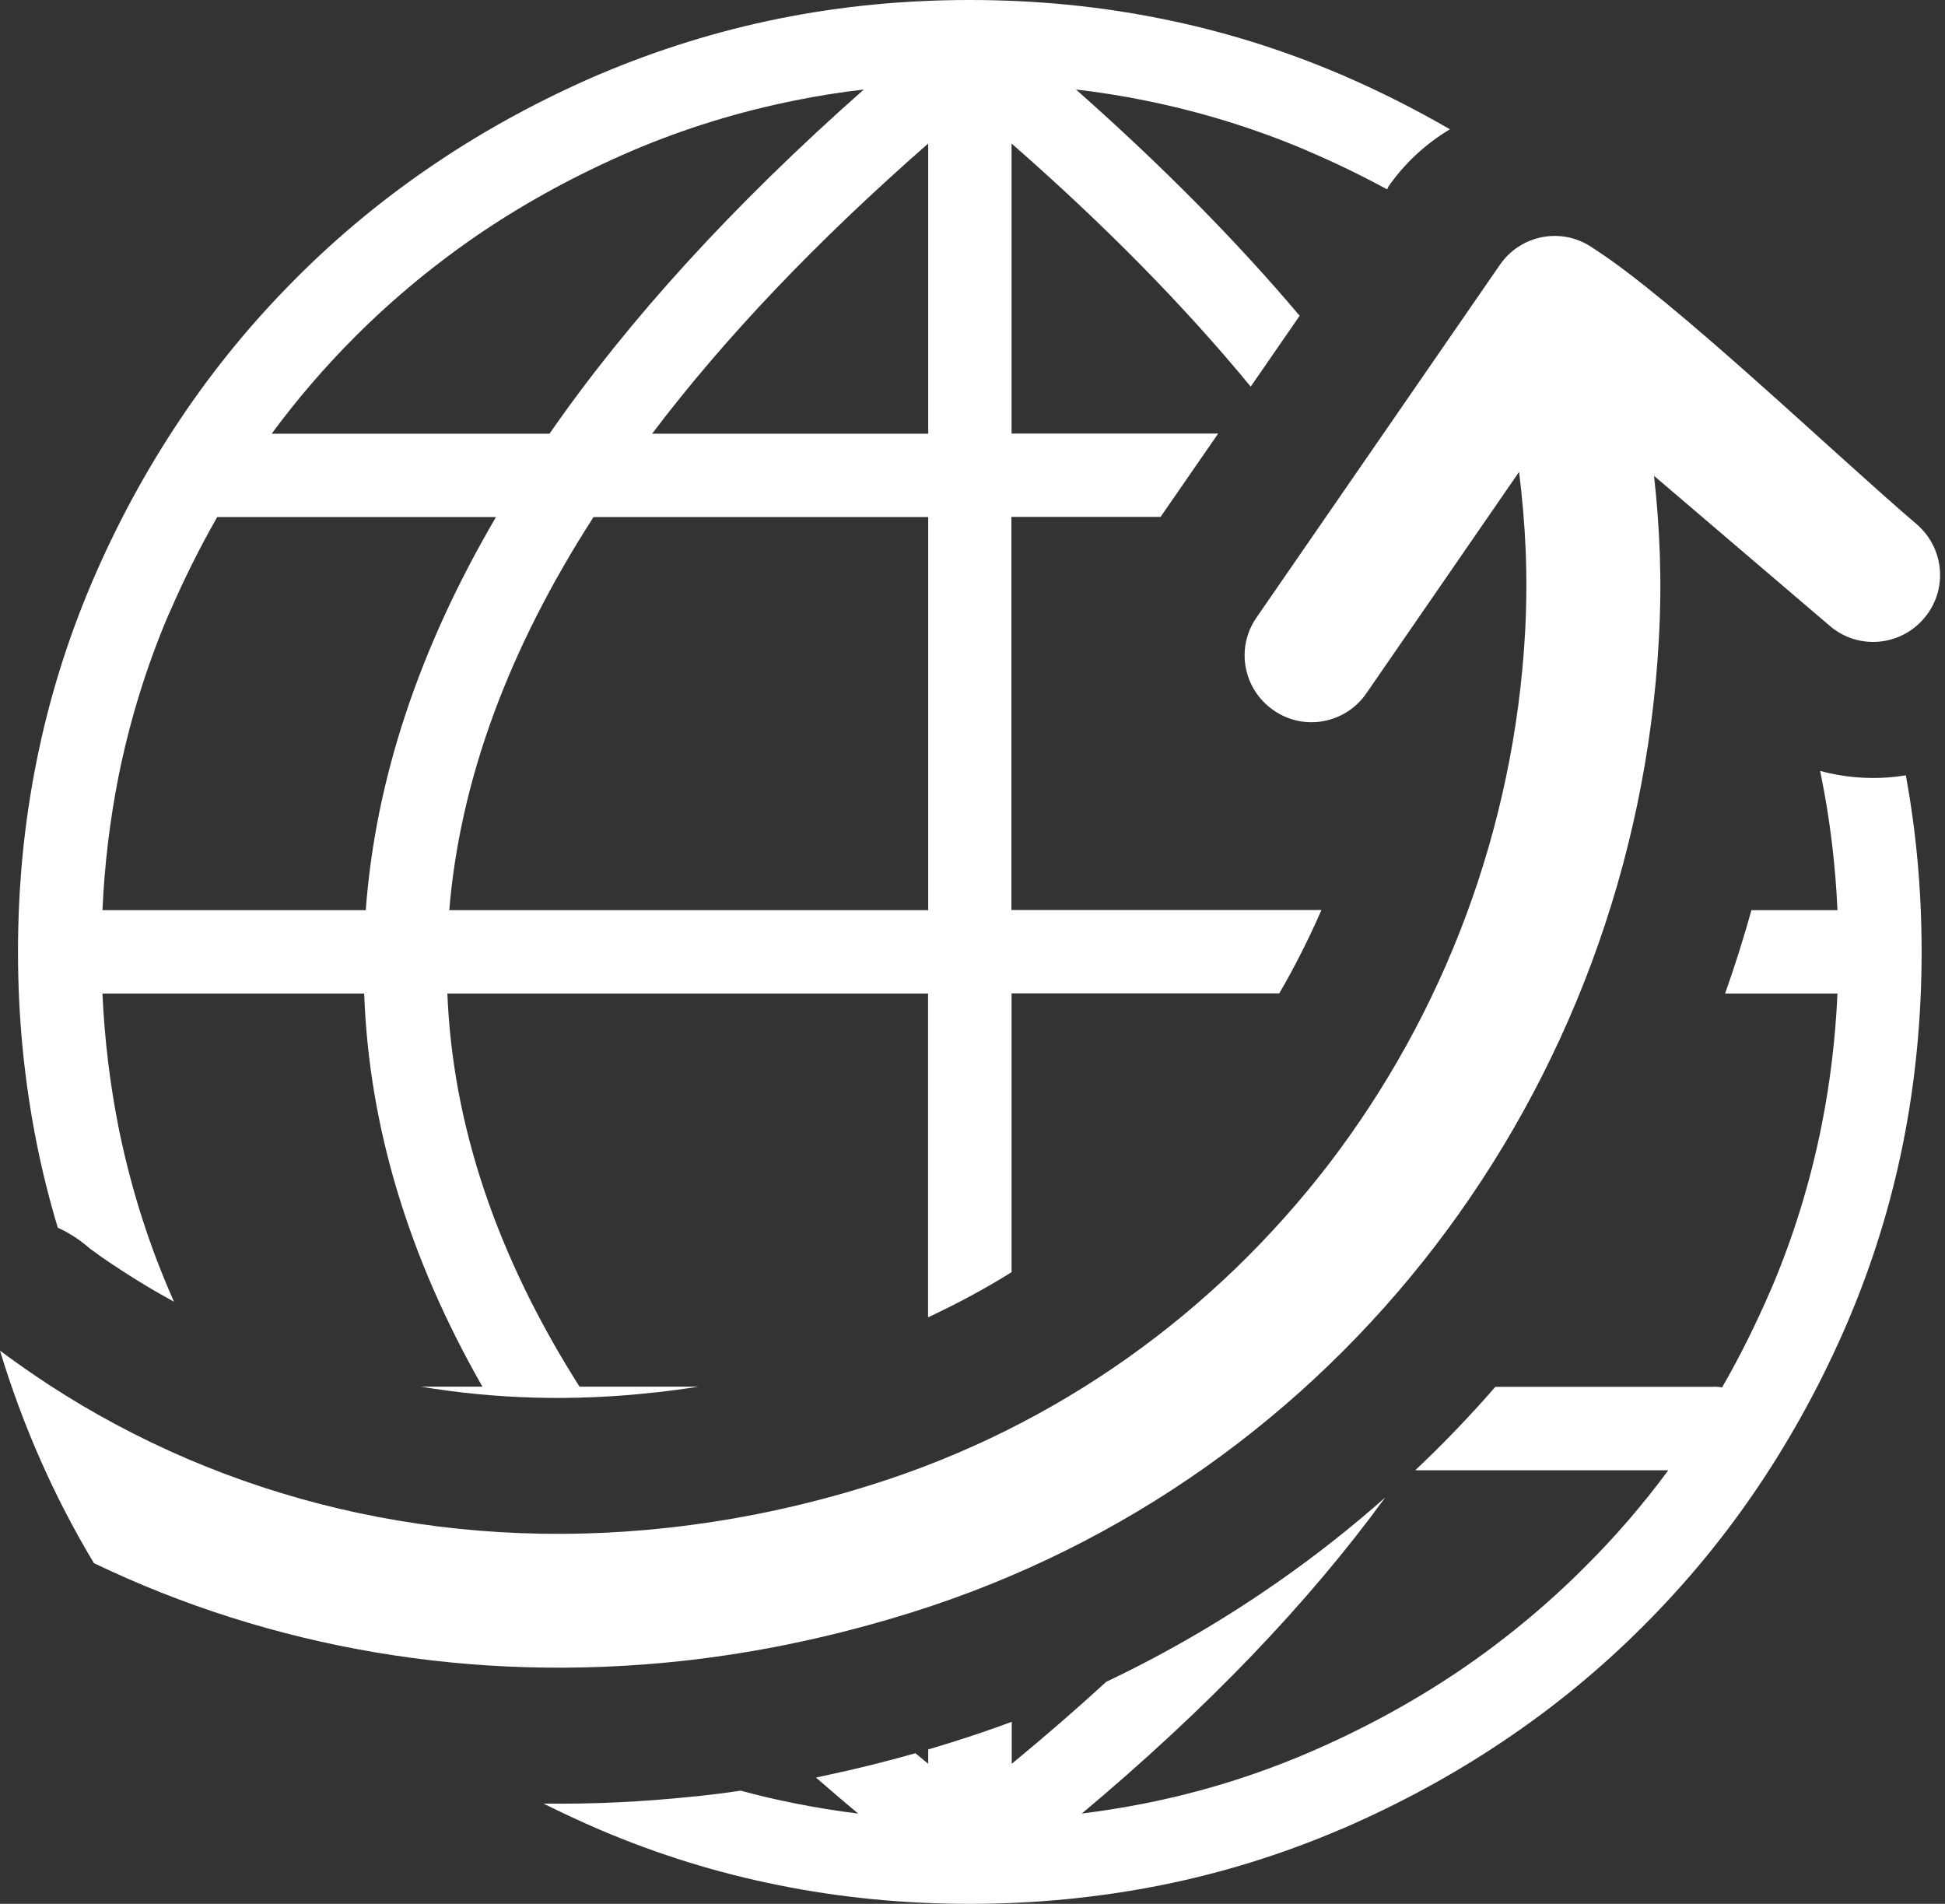
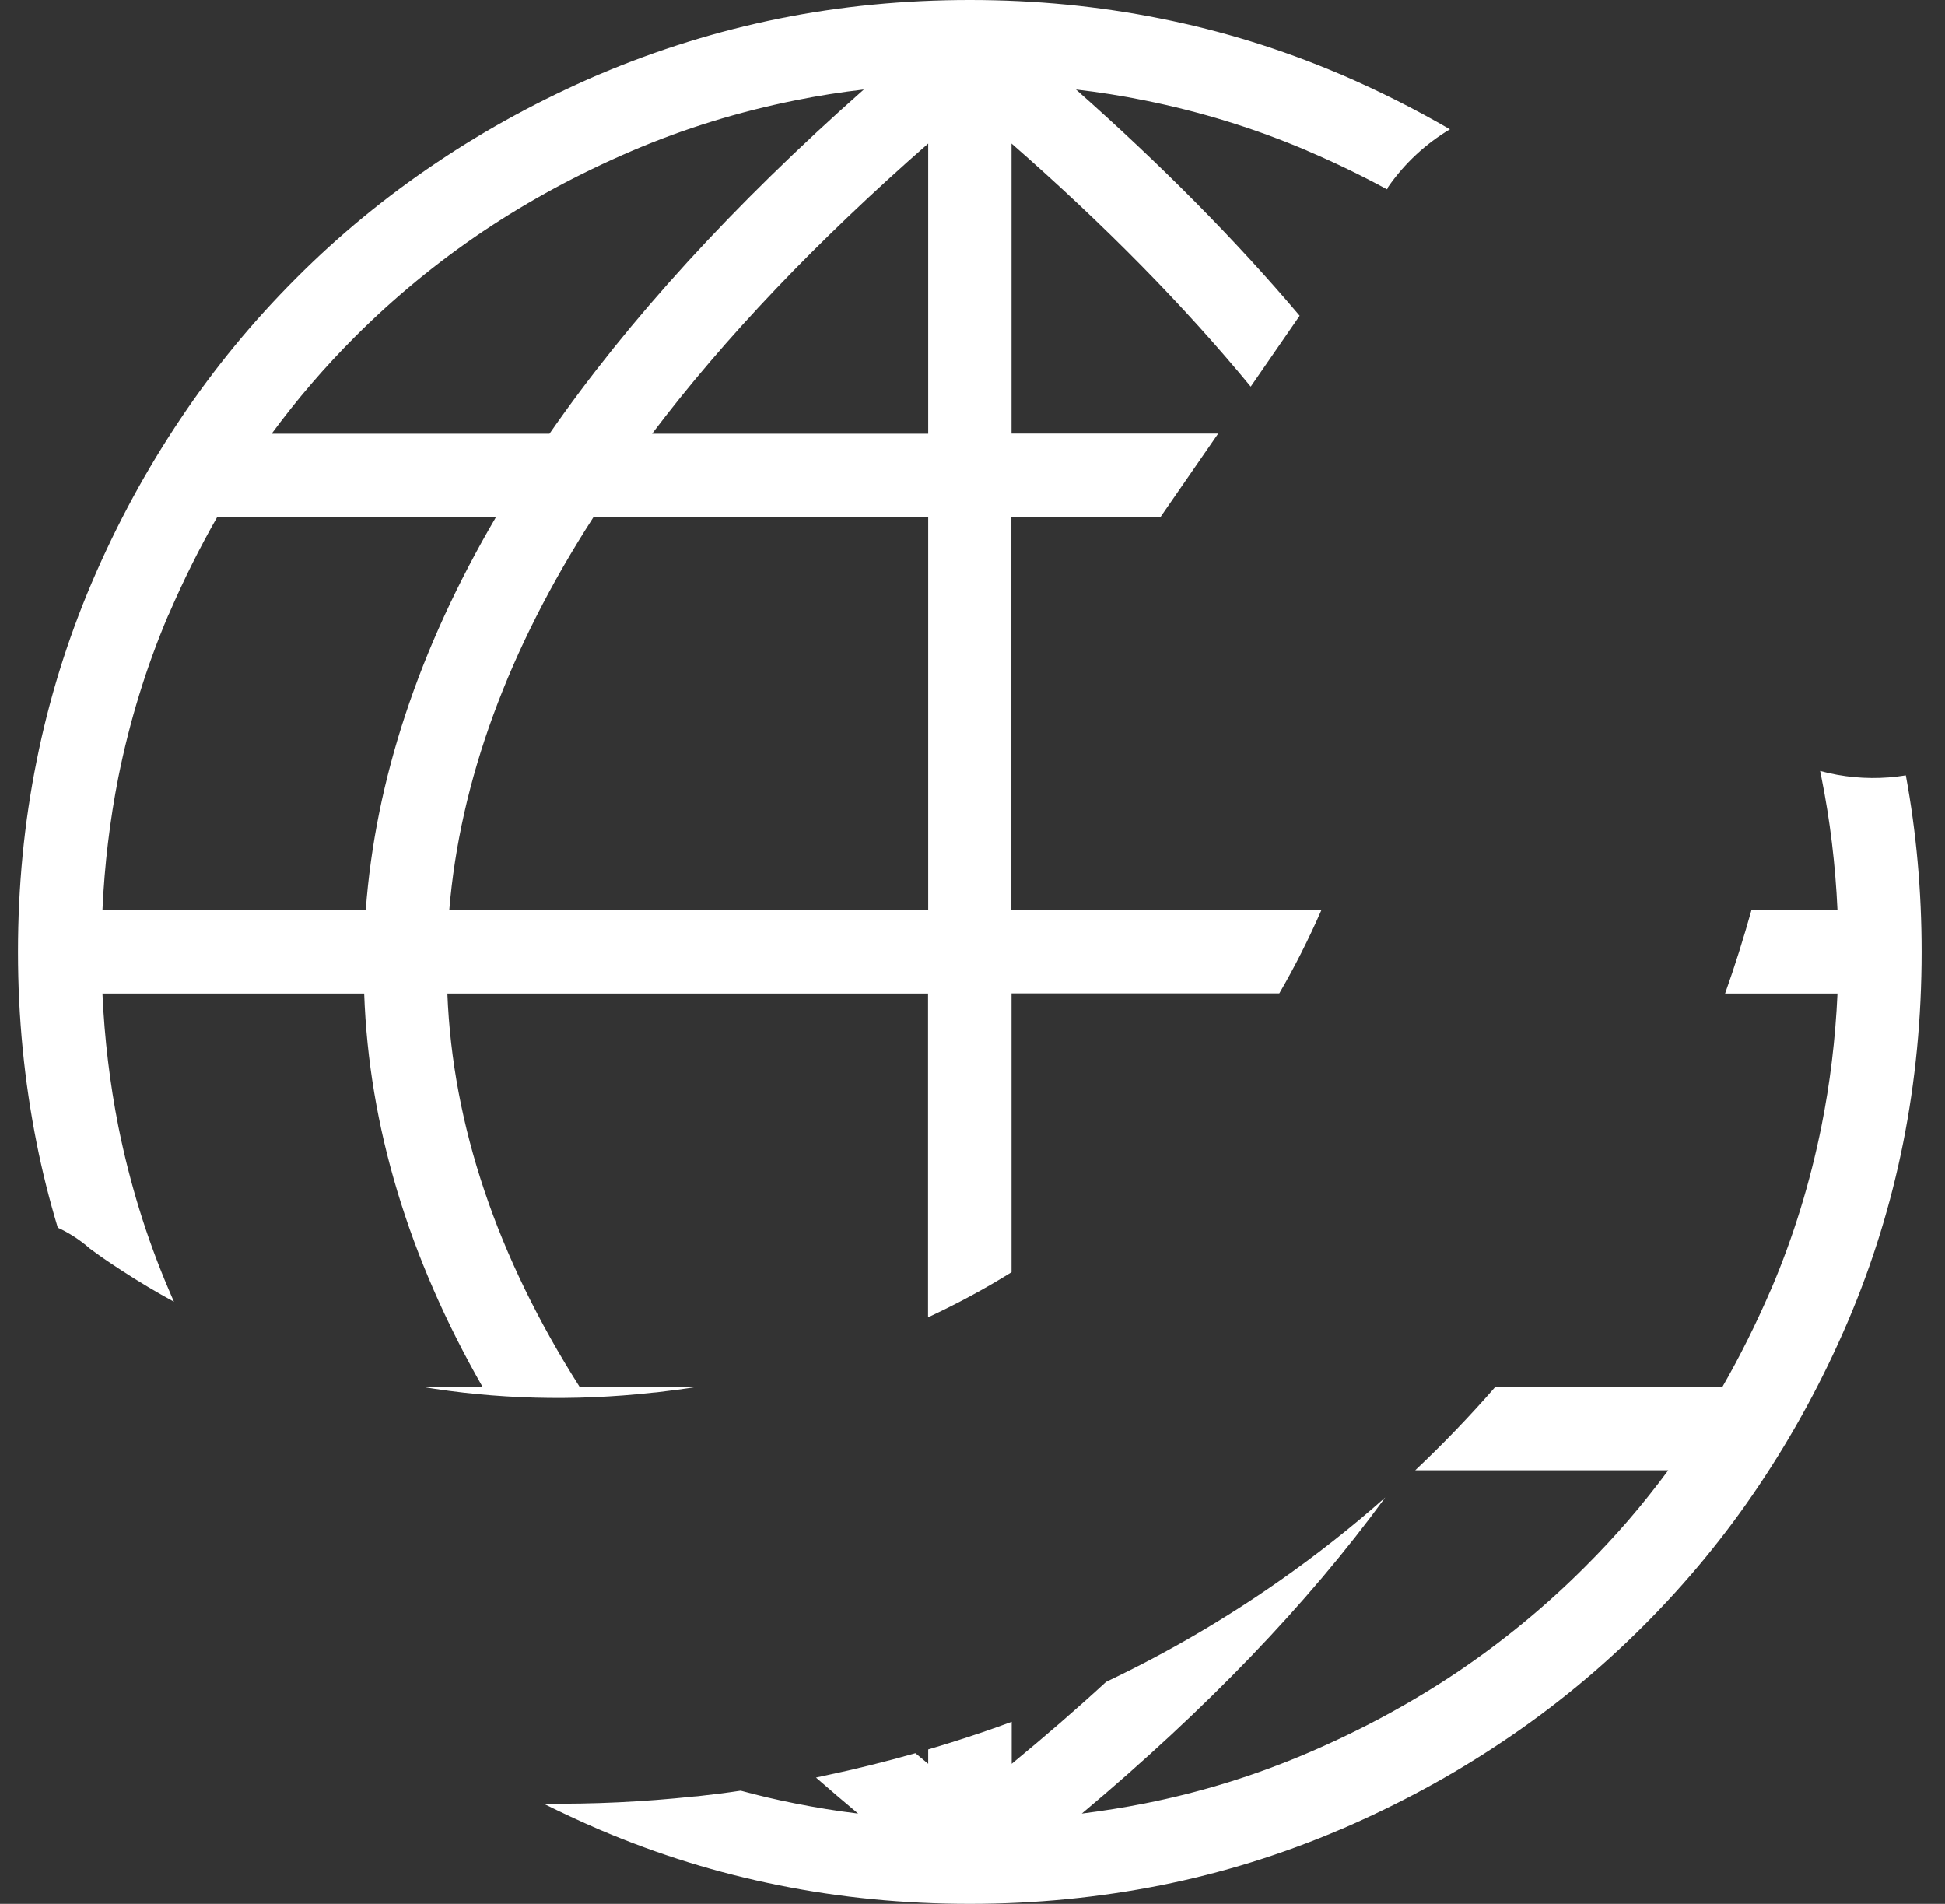
<svg xmlns="http://www.w3.org/2000/svg" width="376" height="368" viewBox="0 0 376 368" fill="none">
  <rect x="0" y="0" width="376" height="368" fill="#333333" stroke="none" />
  <path d="M331.32 268.028C331.869 268.028 332.388 268.089 332.906 268.18C336.355 262.199 339.468 255.912 342.306 249.351C342.367 249.229 342.428 249.107 342.489 248.955C346.731 238.945 349.935 228.539 352.101 217.767C353.78 209.405 354.817 200.83 355.214 192.041H333.486C335.378 186.731 337.057 181.36 338.583 175.928H355.214C354.817 167.14 353.78 158.564 352.101 150.203L351.857 149.013C356.221 150.203 360.707 150.6 365.132 150.264C366.231 150.172 367.329 150.05 368.428 149.867C370.472 160.945 371.48 172.327 371.48 183.985C371.48 196.649 370.289 208.978 367.909 220.91C365.559 232.689 362.019 244.133 357.289 255.272C357.228 255.424 357.167 255.577 357.106 255.699C352.346 266.776 346.67 277.244 340.078 287.07C333.517 296.866 326.071 305.899 317.74 314.23C309.439 322.561 300.376 330.007 290.58 336.568C280.784 343.159 270.317 348.805 259.209 353.596H259.178C247.918 358.418 236.321 362.019 224.42 364.399C212.457 366.779 200.159 368 187.495 368C174.83 368 162.502 366.81 150.57 364.399C138.79 362.049 127.346 358.509 116.208 353.779C116.055 353.718 115.903 353.657 115.781 353.596C112.149 352.04 108.579 350.361 105.069 348.622C114.652 348.744 124.325 348.286 134.091 347.249L134.884 347.188C137.631 346.882 140.408 346.547 143.185 346.12C146.664 347.066 150.173 347.89 153.743 348.591C157.741 349.385 161.8 350.056 165.889 350.545C163.112 348.225 160.396 345.906 157.741 343.587L159.572 343.19C165.37 341.969 171.168 340.535 176.967 338.887C177.79 339.559 178.614 340.26 179.438 340.932V338.155C180.964 337.697 182.521 337.239 184.046 336.751C187.953 335.53 191.798 334.218 195.582 332.814V340.932C201.99 335.652 208.093 330.373 213.831 325.094C225.58 319.509 236.718 313.009 247.216 305.655C254.418 300.619 261.284 295.218 267.784 289.45C252.77 310.049 233.178 330.404 209.131 350.545C213.22 350.026 217.279 349.385 221.277 348.591C232.202 346.425 242.73 343.159 252.861 338.826C263.176 334.401 272.758 329.213 281.639 323.263C290.519 317.281 298.758 310.507 306.357 302.908L306.388 302.878C312.247 297.049 317.618 290.823 322.5 284.201H273.582C279.014 279.075 284.202 273.673 289.085 268.058H331.32V268.028ZM81.358 268.028H93.259C78.978 243.034 71.318 217.736 70.403 192.041H19.806C20.203 200.83 21.24 209.405 22.888 217.767C25.085 228.692 28.32 239.22 32.653 249.351C32.989 250.114 33.294 250.877 33.63 251.61C30.212 249.748 26.886 247.764 23.651 245.659C21.881 244.499 20.538 243.614 19.592 242.943L17.395 241.356C15.534 239.708 13.428 238.335 11.17 237.297C9.552 231.926 8.179 226.464 7.08 220.94C4.7 208.978 3.479 196.68 3.479 184.015C3.479 171.351 4.67 159.022 7.08 147.09C9.43 135.311 12.97 123.867 17.7 112.728C17.761 112.576 17.822 112.423 17.883 112.301C22.644 101.193 28.32 90.756 34.912 80.93C41.473 71.134 48.919 62.101 57.25 53.77C65.55 45.439 74.614 37.993 84.41 31.432C94.205 24.84 104.673 19.195 115.781 14.404H115.811C127.072 9.613 138.668 6.012 150.57 3.601C162.502 1.19 174.83 0 187.495 0C200.159 0 212.457 1.19 224.42 3.601C236.199 5.951 247.643 9.491 258.782 14.221C258.934 14.282 259.087 14.343 259.239 14.404C266.533 17.547 273.552 21.087 280.296 24.993C275.688 27.74 271.568 31.493 268.333 36.162L268.303 36.223L268.364 36.254L268.12 36.589C263.237 33.934 258.141 31.463 252.861 29.204C252.739 29.143 252.617 29.082 252.465 29.021C242.455 24.779 232.049 21.575 221.277 19.409C216.913 18.524 212.488 17.822 208.002 17.303C224.572 31.951 238.976 46.507 251.244 61.033L241.784 74.735C229.028 59.233 213.617 43.547 195.551 27.74V83.799H235.497L224.359 99.911H195.521V175.898H255.455C253.044 181.421 250.329 186.823 247.307 192.011H195.551V245.903C190.424 249.107 185.023 252.006 179.408 254.631V192.041H86.485C87.492 217.553 96.067 242.882 112.027 268.028H135.037C132.351 268.455 129.635 268.821 126.95 269.126L126.217 269.187C110.806 270.896 95.762 270.438 81.358 268.028ZM19.806 175.928H70.708C72.569 150.783 80.931 125.454 95.884 99.942H41.992C38.604 105.862 35.491 112.118 32.684 118.618C32.623 118.74 32.562 118.862 32.501 118.984C28.259 128.994 25.055 139.4 22.888 150.203C21.24 158.564 20.203 167.14 19.806 175.928ZM52.52 83.829H106.229C121.518 61.796 141.75 39.611 166.988 17.303C162.502 17.822 158.077 18.524 153.713 19.409C142.788 21.606 132.26 24.84 122.128 29.174C111.814 33.599 102.231 38.787 93.351 44.737C84.471 50.719 76.231 57.493 68.632 65.092L68.602 65.123C62.743 70.982 57.402 77.207 52.52 83.829ZM179.438 175.928V99.942H114.743C98.173 125.637 88.926 150.966 86.851 175.928H179.438ZM179.438 83.829V27.74C157.863 46.629 140.072 65.306 126.065 83.829H179.438Z" fill="white" />
-   <path d="M319.753 91.977C320.852 101.956 321.34 112.057 320.669 123.806C318.288 166.896 302.878 207.696 277.366 240.929C252.434 273.399 217.828 298.636 176.234 311.667C161.311 316.336 146.51 319.448 131.984 321.035C91.306 325.491 52.214 318.502 18.157 302.145C10.376 289.206 4.333 275.382 0 261.07C3.082 263.359 6.225 265.556 9.43 267.662C43.395 289.786 85.08 300.162 129.085 295.31C142.146 293.875 155.299 291.159 168.452 287.009C204.675 275.657 234.886 253.563 256.767 225.152C279.166 195.978 292.715 160.121 294.821 122.311C295.431 110.898 294.882 101.102 293.662 91.214L264.152 133.999C260.093 139.888 252.067 141.384 246.208 137.295C240.318 133.236 238.823 125.21 242.912 119.351L289.938 51.207C293.997 45.317 302.023 43.822 307.882 47.911C323.354 57.738 354.664 87.797 370.502 101.315C375.934 105.954 376.606 114.102 371.937 119.534C367.298 124.966 359.15 125.637 353.718 120.968L319.753 91.977Z" fill="white" />
</svg>